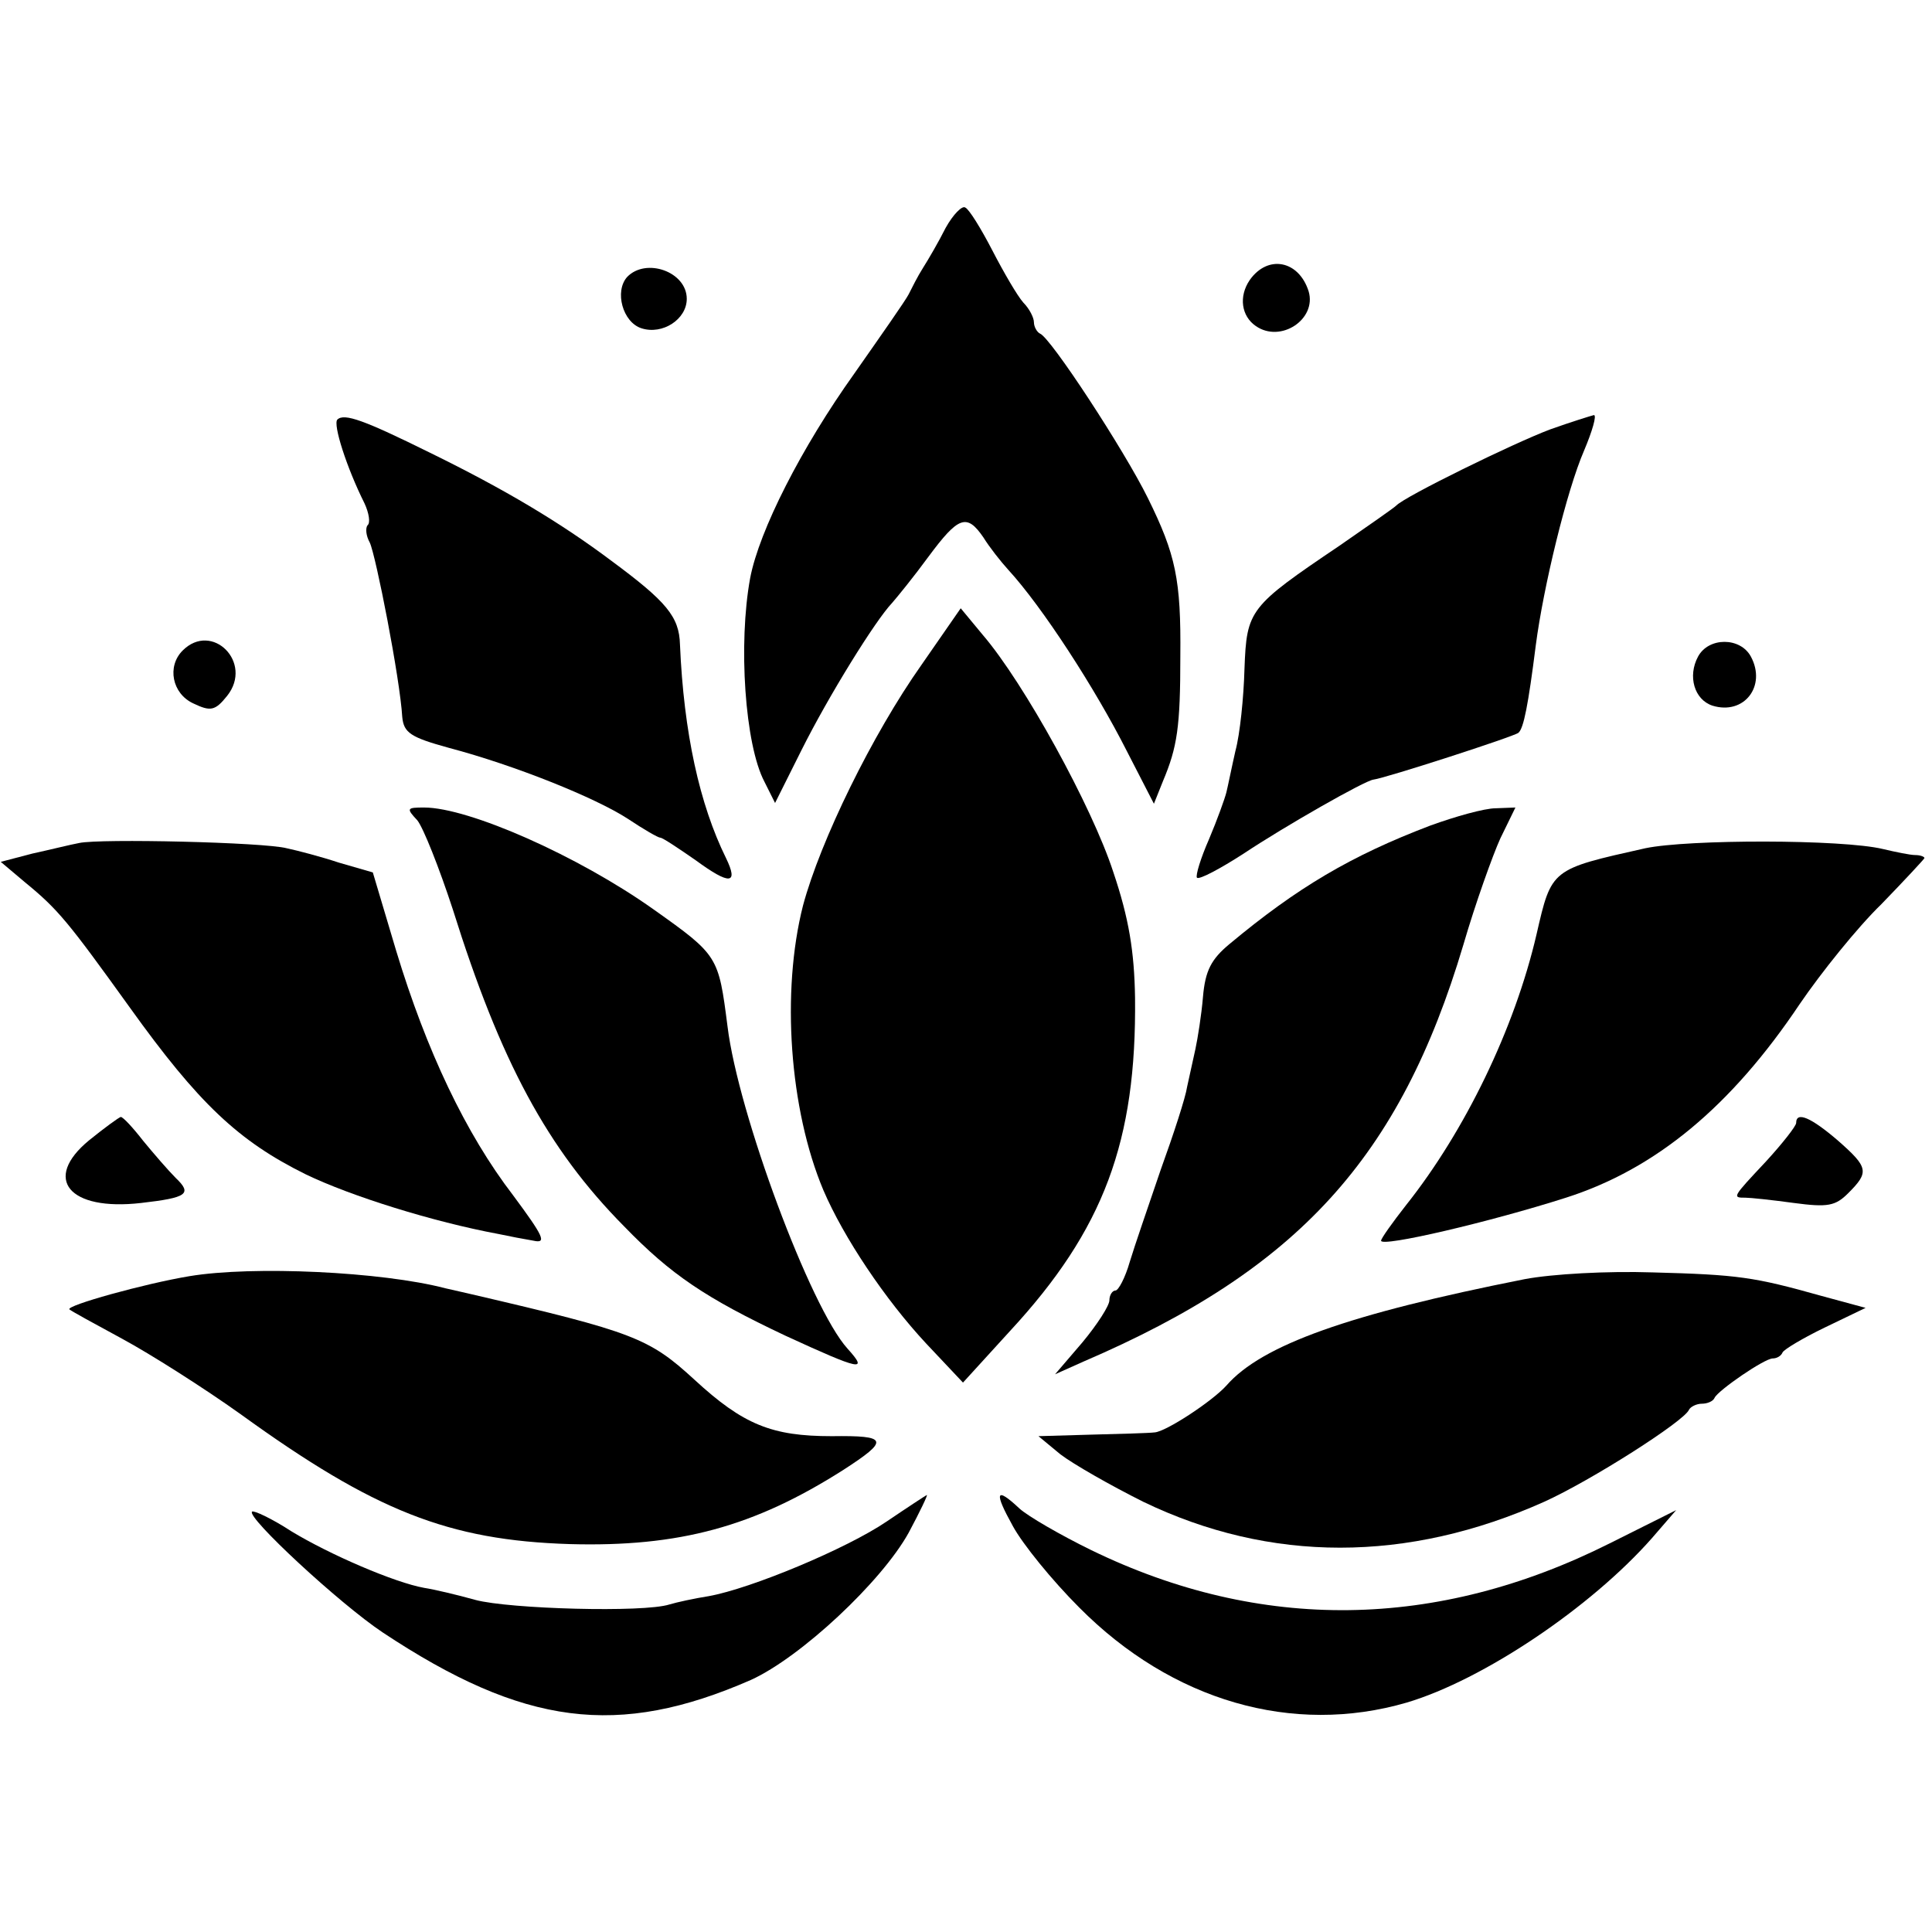
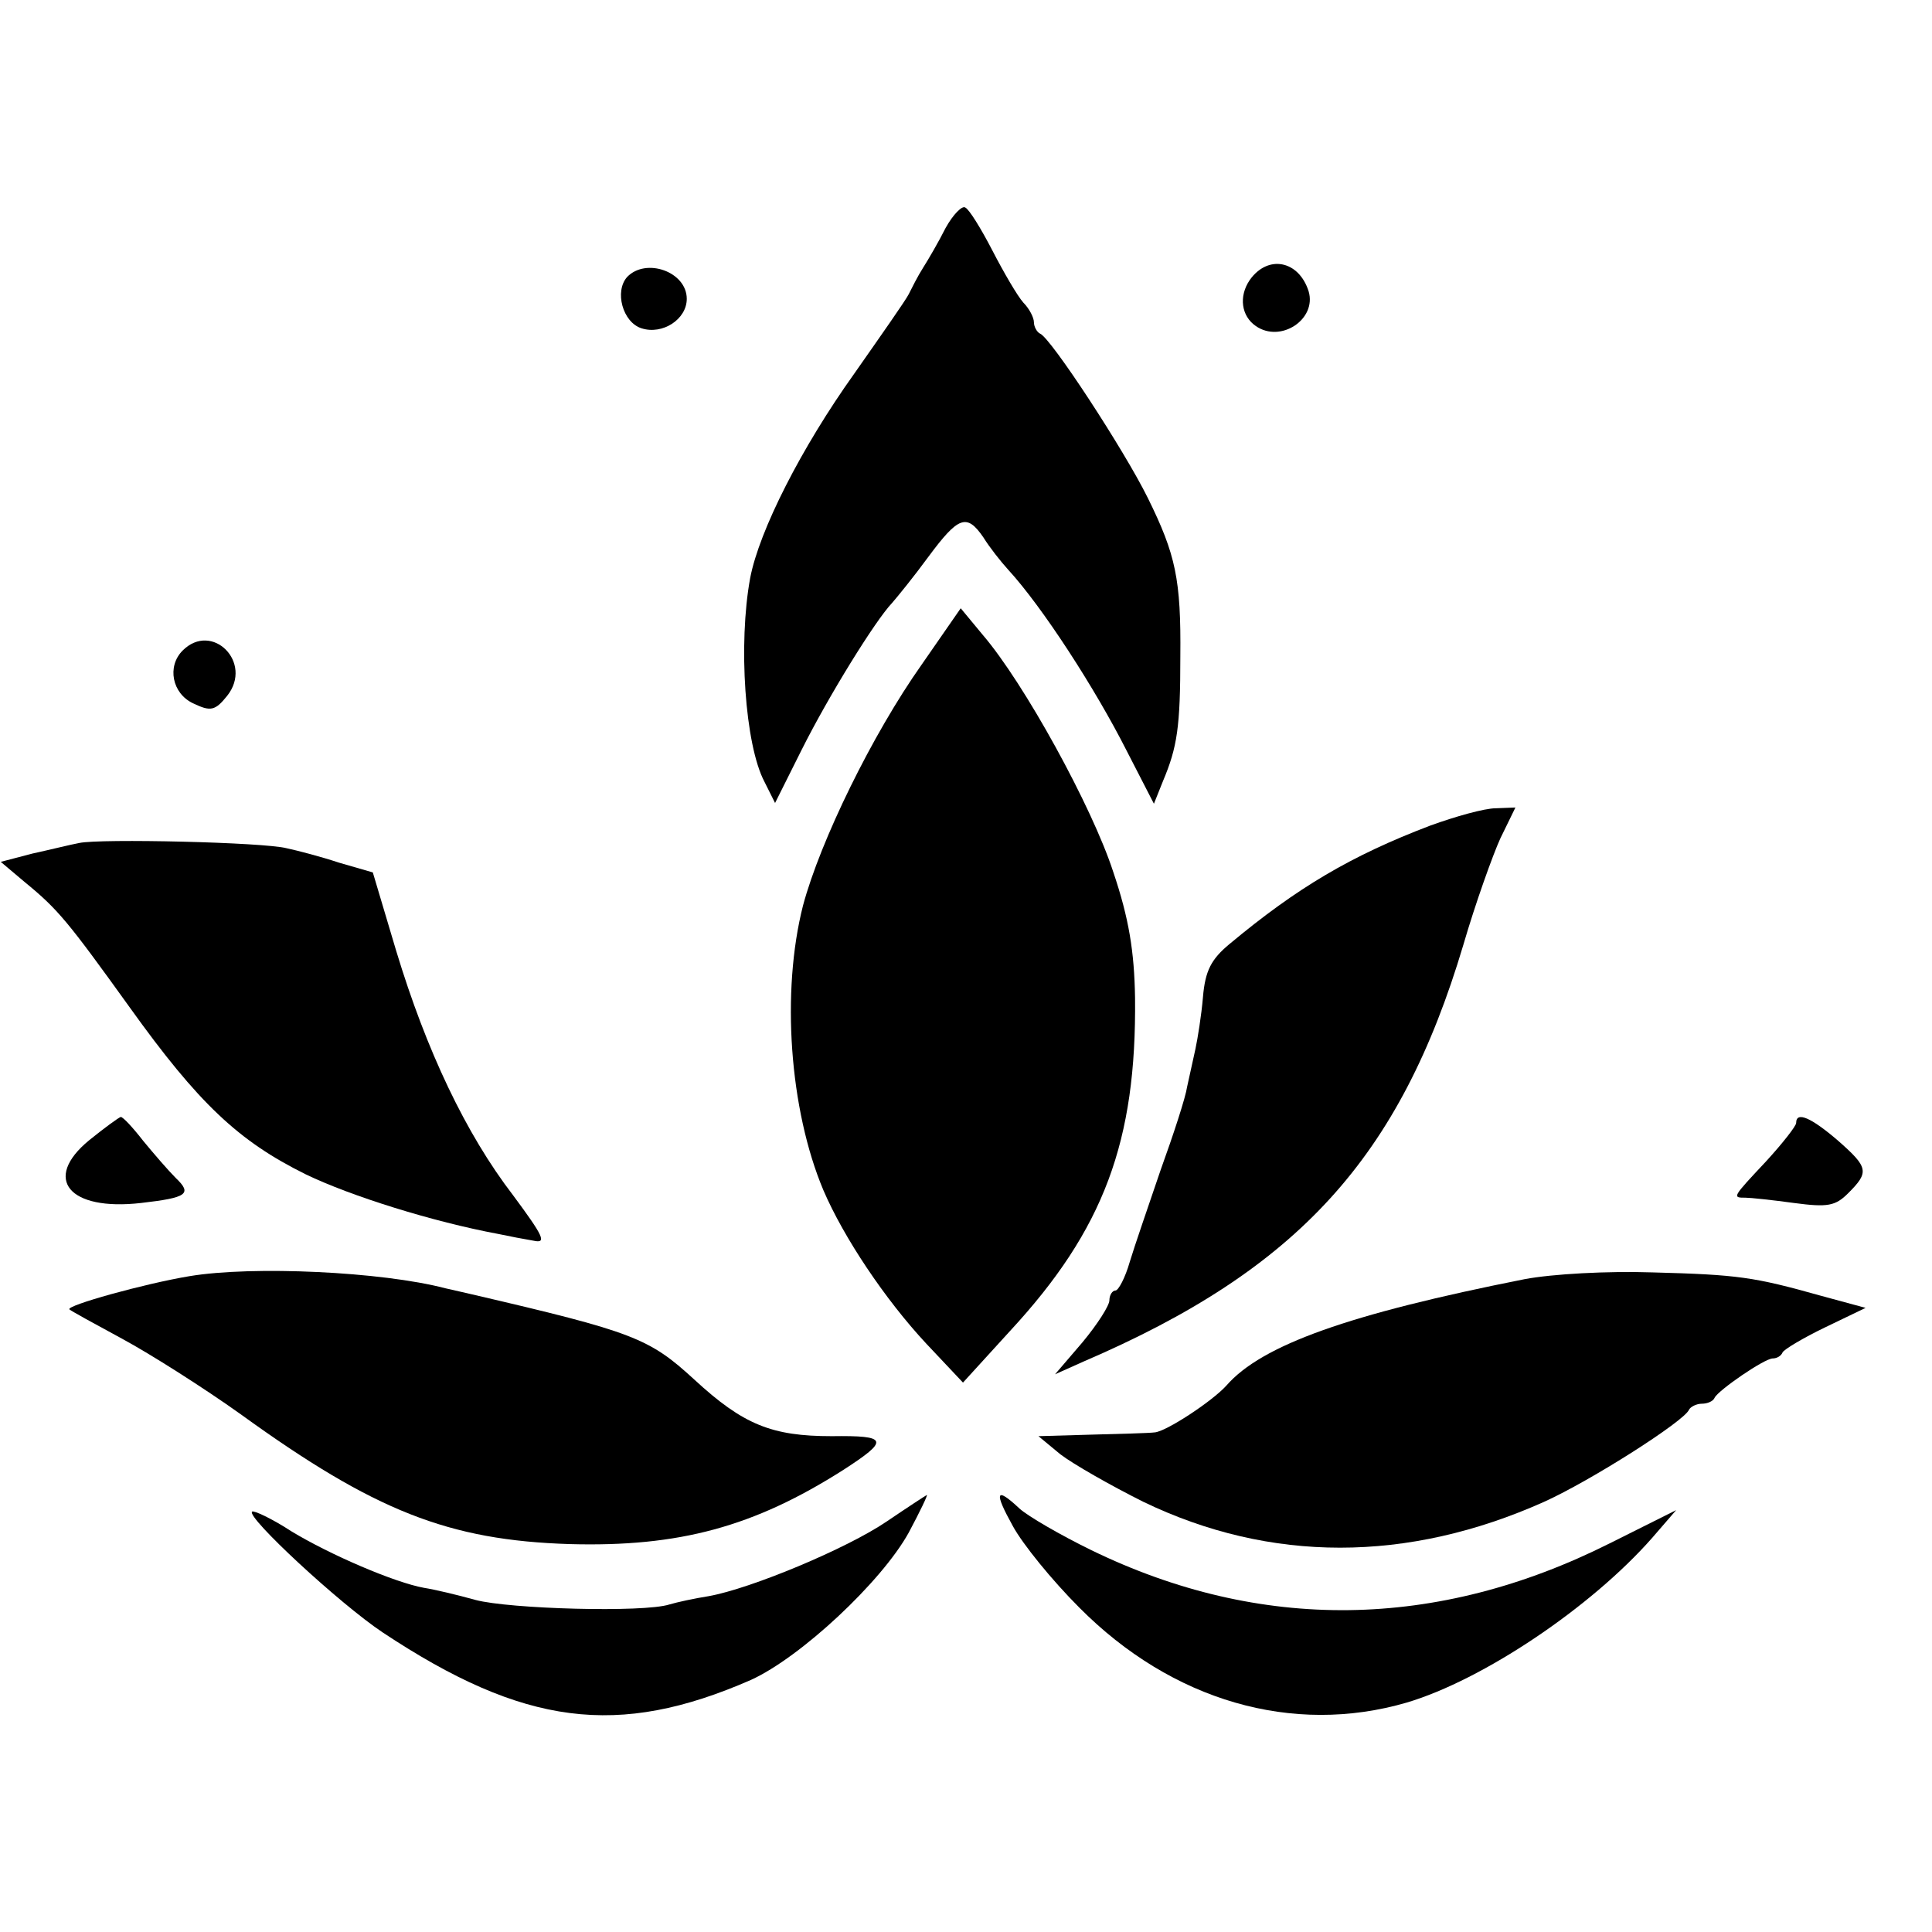
<svg xmlns="http://www.w3.org/2000/svg" version="1.0" width="256pt" height="256pt" viewBox="0 0 256 256" preserveAspectRatio="xMidYMid meet">
  <g transform="translate(0,256) scale(0.1,-0.1)" fill="#000000" stroke="none">
    <path d="M1253 2258 c-9 -18 -23 -42 -30 -53 -7 -11 -15 -27 -19 -35 -4 -8 -37 -55 -72 -105 -70 -98 -126 -208 -138 -271 -16 -87 -7 -221 19 -270 l14 -28 35 70 c36 72 98 172 120 195 7 8 29 35 48 61 40 54 51 58 73 26 8 -13 23 -32 33 -43 45 -49 115 -157 157 -240 l36 -70 12 30 c19 45 23 72 23 165 1 102 -6 135 -43 210 -31 63 -129 213 -143 218 -4 2 -8 9 -8 15 0 6 -6 18 -14 26 -8 9 -26 40 -41 69 -15 29 -31 55 -36 57 -4 3 -16 -9 -26 -27z" />
    <path d="M831 2193 c-17 -19 -6 -60 19 -68 28 -9 60 12 60 39 0 36 -54 55 -79 29z" />
    <path d="M1656 2189 c-15 -22 -11 -48 8 -61 33 -23 81 9 70 46 -13 41 -54 49 -78 15z" />
-     <path d="M447 2004 c-6 -6 12 -63 36 -111 6 -13 8 -26 4 -29 -3 -4 -2 -14 3 -23 8 -17 40 -180 43 -231 2 -21 11 -27 62 -41 87 -23 194 -66 237 -94 21 -14 40 -25 43 -25 3 0 24 -14 47 -30 45 -33 57 -32 40 3 -35 71 -56 166 -61 283 -1 37 -18 57 -91 111 -68 51 -142 95 -240 143 -87 43 -114 53 -123 44z" />
-     <path d="M2054 1991 c-48 -18 -193 -89 -204 -101 -3 -3 -36 -26 -75 -53 -120 -81 -123 -85 -126 -163 -1 -38 -6 -87 -12 -109 -5 -22 -10 -47 -12 -55 -2 -8 -12 -36 -23 -62 -11 -25 -18 -48 -16 -51 3 -3 31 12 62 32 54 36 161 97 172 98 16 2 186 57 192 62 7 6 13 37 23 116 10 77 41 205 64 258 11 26 17 47 13 47 -4 -1 -30 -9 -58 -19z" />
+     <path d="M2054 1991 z" />
    <path d="M1221 1679 c-65 -92 -134 -233 -157 -319 -29 -114 -18 -270 27 -377 27 -63 82 -145 136 -203 l49 -52 62 68 c125 135 168 252 166 442 -1 61 -8 105 -29 167 -28 86 -118 250 -173 314 l-29 35 -52 -75z" />
    <path d="M242 1698 c-21 -21 -14 -57 14 -70 23 -11 29 -10 45 10 35 44 -20 99 -59 60z" />
-     <path d="M2250 1690 c-14 -26 -5 -57 19 -65 42 -13 72 26 51 65 -14 26 -56 26 -70 0z" />
-     <path d="M553 1473 c8 -10 29 -63 47 -118 63 -201 125 -317 227 -420 62 -64 108 -95 214 -145 100 -46 110 -48 82 -17 -49 54 -145 312 -159 427 -12 93 -12 94 -98 155 -100 71 -245 135 -304 135 -23 0 -24 -1 -9 -17z" />
    <path d="M1895 1466 c-105 -40 -176 -82 -266 -157 -24 -20 -32 -35 -35 -70 -2 -24 -7 -55 -10 -69 -3 -14 -8 -36 -11 -50 -2 -14 -18 -63 -35 -110 -16 -47 -35 -102 -41 -122 -6 -21 -15 -38 -19 -38 -4 0 -8 -6 -8 -13 0 -7 -16 -32 -36 -56 l-36 -42 38 17 c284 122 419 270 503 552 16 55 39 119 49 141 l20 41 -26 -1 c-15 0 -54 -11 -87 -23z" />
    <path d="M105 1443 c-11 -2 -39 -9 -62 -14 l-42 -11 32 -27 c44 -36 57 -52 139 -166 91 -127 144 -177 233 -221 60 -29 169 -63 255 -79 14 -3 35 -7 47 -9 18 -4 13 6 -27 60 -63 82 -115 192 -155 324 l-31 104 -45 13 c-24 8 -55 16 -69 19 -30 8 -247 13 -275 7z" />
-     <path d="M2180 1436 c-125 -28 -124 -27 -144 -114 -29 -125 -95 -261 -173 -359 -18 -23 -33 -44 -33 -47 0 -9 145 25 245 57 119 38 219 121 310 257 28 41 76 101 108 132 31 32 57 60 57 61 0 2 -6 4 -12 4 -7 0 -26 4 -43 8 -54 13 -258 13 -315 1z" />
    <path d="M118 1049 c-62 -51 -27 -94 69 -83 61 7 68 12 46 33 -10 10 -29 32 -43 49 -14 18 -27 32 -30 32 -3 -1 -21 -14 -42 -31z" />
    <path d="M2380 1072 c0 -4 -18 -27 -40 -51 -45 -48 -45 -48 -27 -48 6 0 35 -3 64 -7 45 -6 55 -4 72 13 28 28 27 34 -14 70 -35 30 -55 39 -55 23z" />
    <path d="M251 869 c-60 -10 -164 -39 -159 -44 2 -2 33 -19 70 -39 37 -20 108 -65 157 -100 177 -128 275 -167 436 -172 145 -4 244 23 362 98 62 40 60 46 -15 45 -79 0 -117 15 -182 75 -60 55 -80 63 -295 113 -5 1 -21 5 -35 8 -84 22 -255 30 -339 16z" />
    <path d="M2020 865 c-232 -46 -348 -87 -395 -141 -19 -21 -80 -61 -95 -62 -8 -1 -46 -2 -85 -3 l-69 -2 29 -24 c17 -13 66 -41 110 -63 168 -81 350 -81 531 0 62 28 186 107 192 122 2 4 10 8 17 8 7 0 15 3 17 8 5 10 66 52 77 52 5 0 11 3 13 8 2 4 27 19 56 33 l54 26 -59 16 c-89 25 -110 28 -223 31 -60 2 -133 -2 -170 -9z" />
    <path d="M1175 544 c-53 -36 -180 -89 -236 -99 -19 -3 -42 -8 -52 -11 -34 -11 -212 -6 -257 6 -25 7 -55 14 -68 16 -39 7 -125 44 -176 75 -26 17 -50 28 -52 26 -8 -7 116 -122 173 -160 187 -124 312 -140 488 -63 66 30 173 130 209 195 15 28 26 51 24 50 -2 -1 -25 -16 -53 -35z" />
    <path d="M1342 538 c13 -24 52 -72 88 -108 123 -124 283 -170 434 -126 101 30 244 126 325 218 l32 37 -88 -44 c-229 -115 -463 -118 -687 -9 -41 20 -84 45 -95 55 -32 30 -34 22 -9 -23z" />
  </g>
</svg>